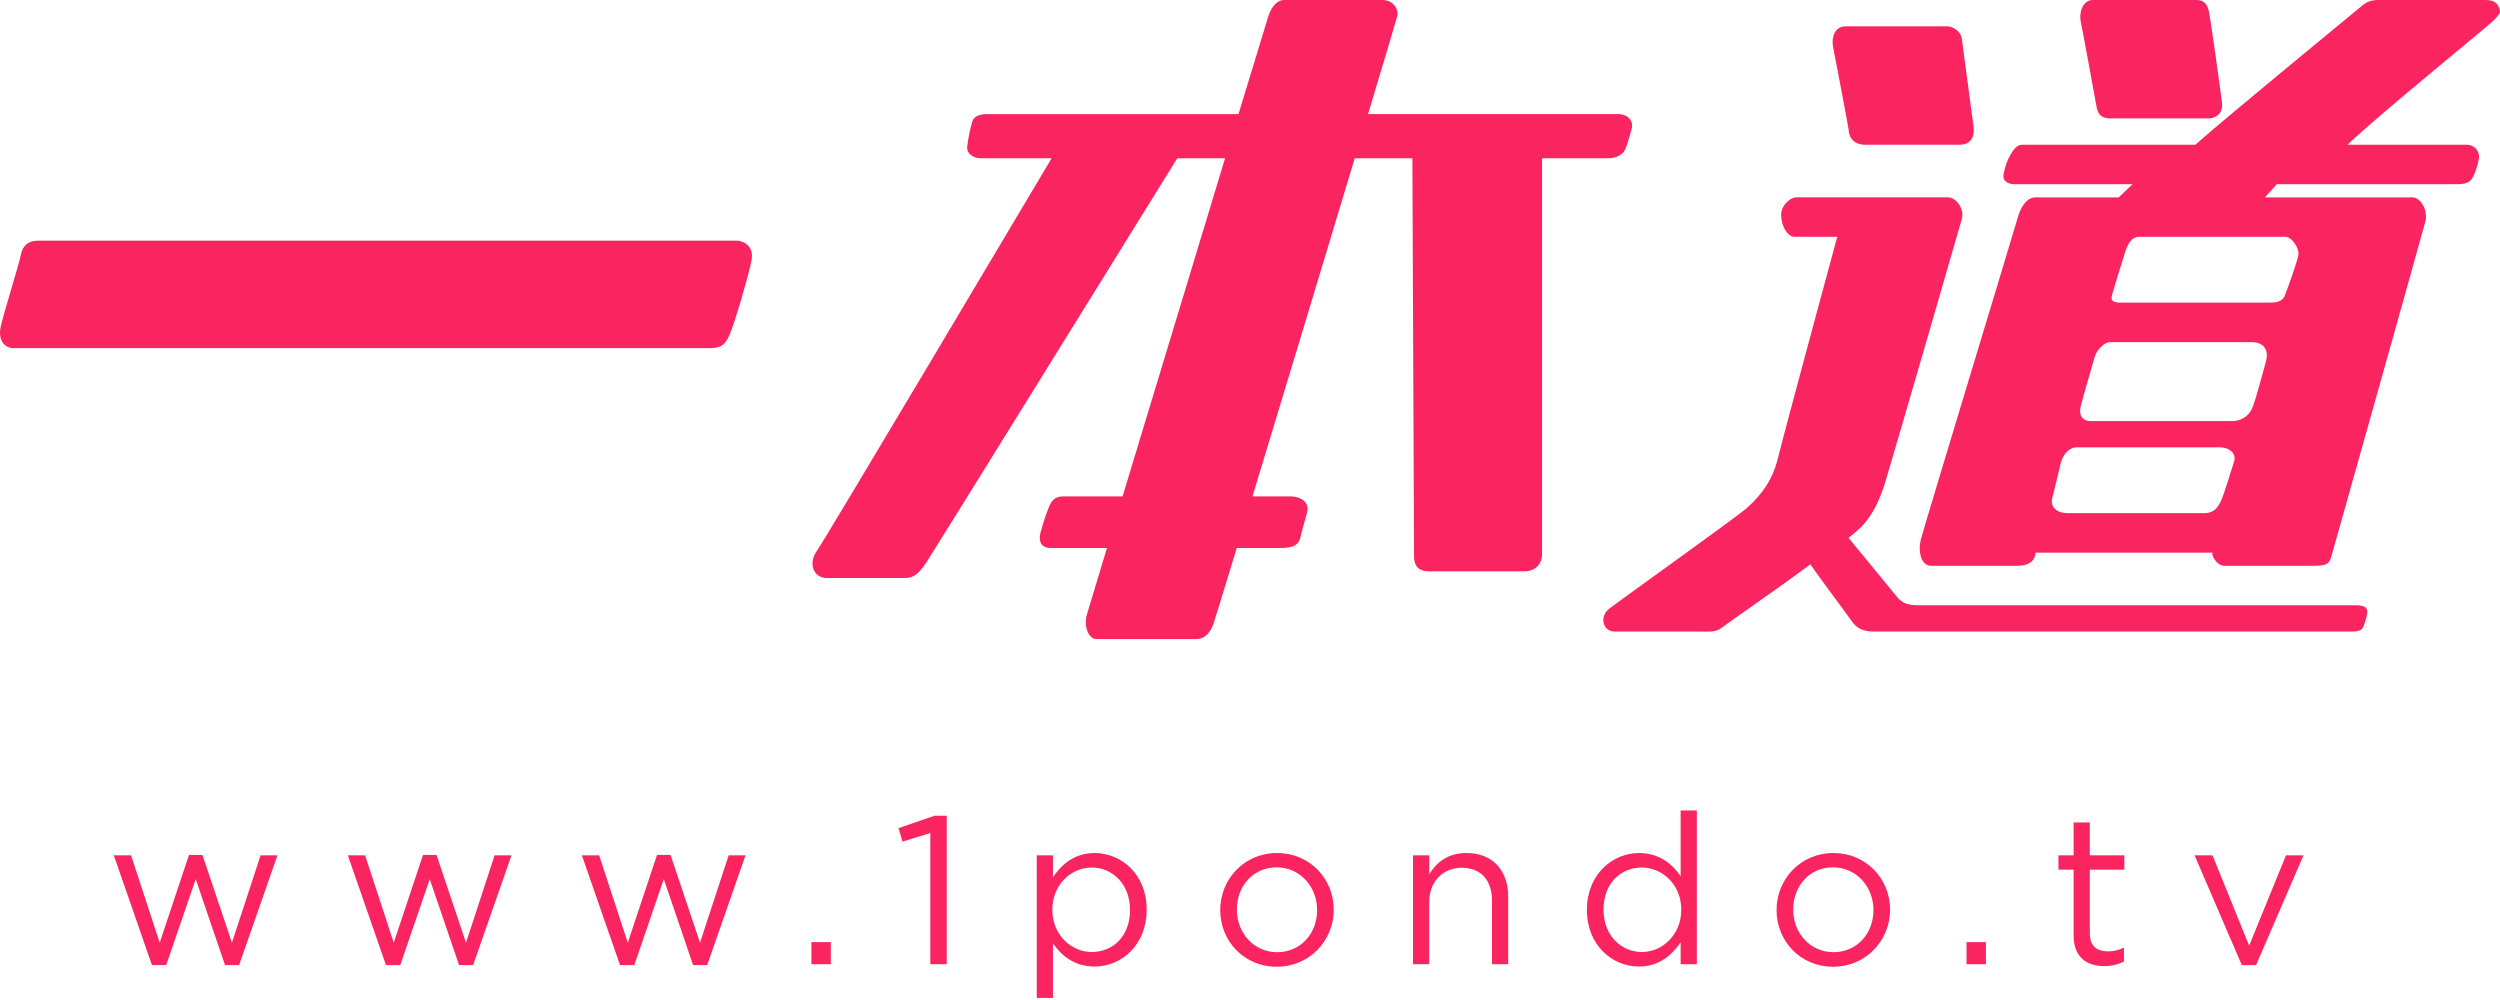
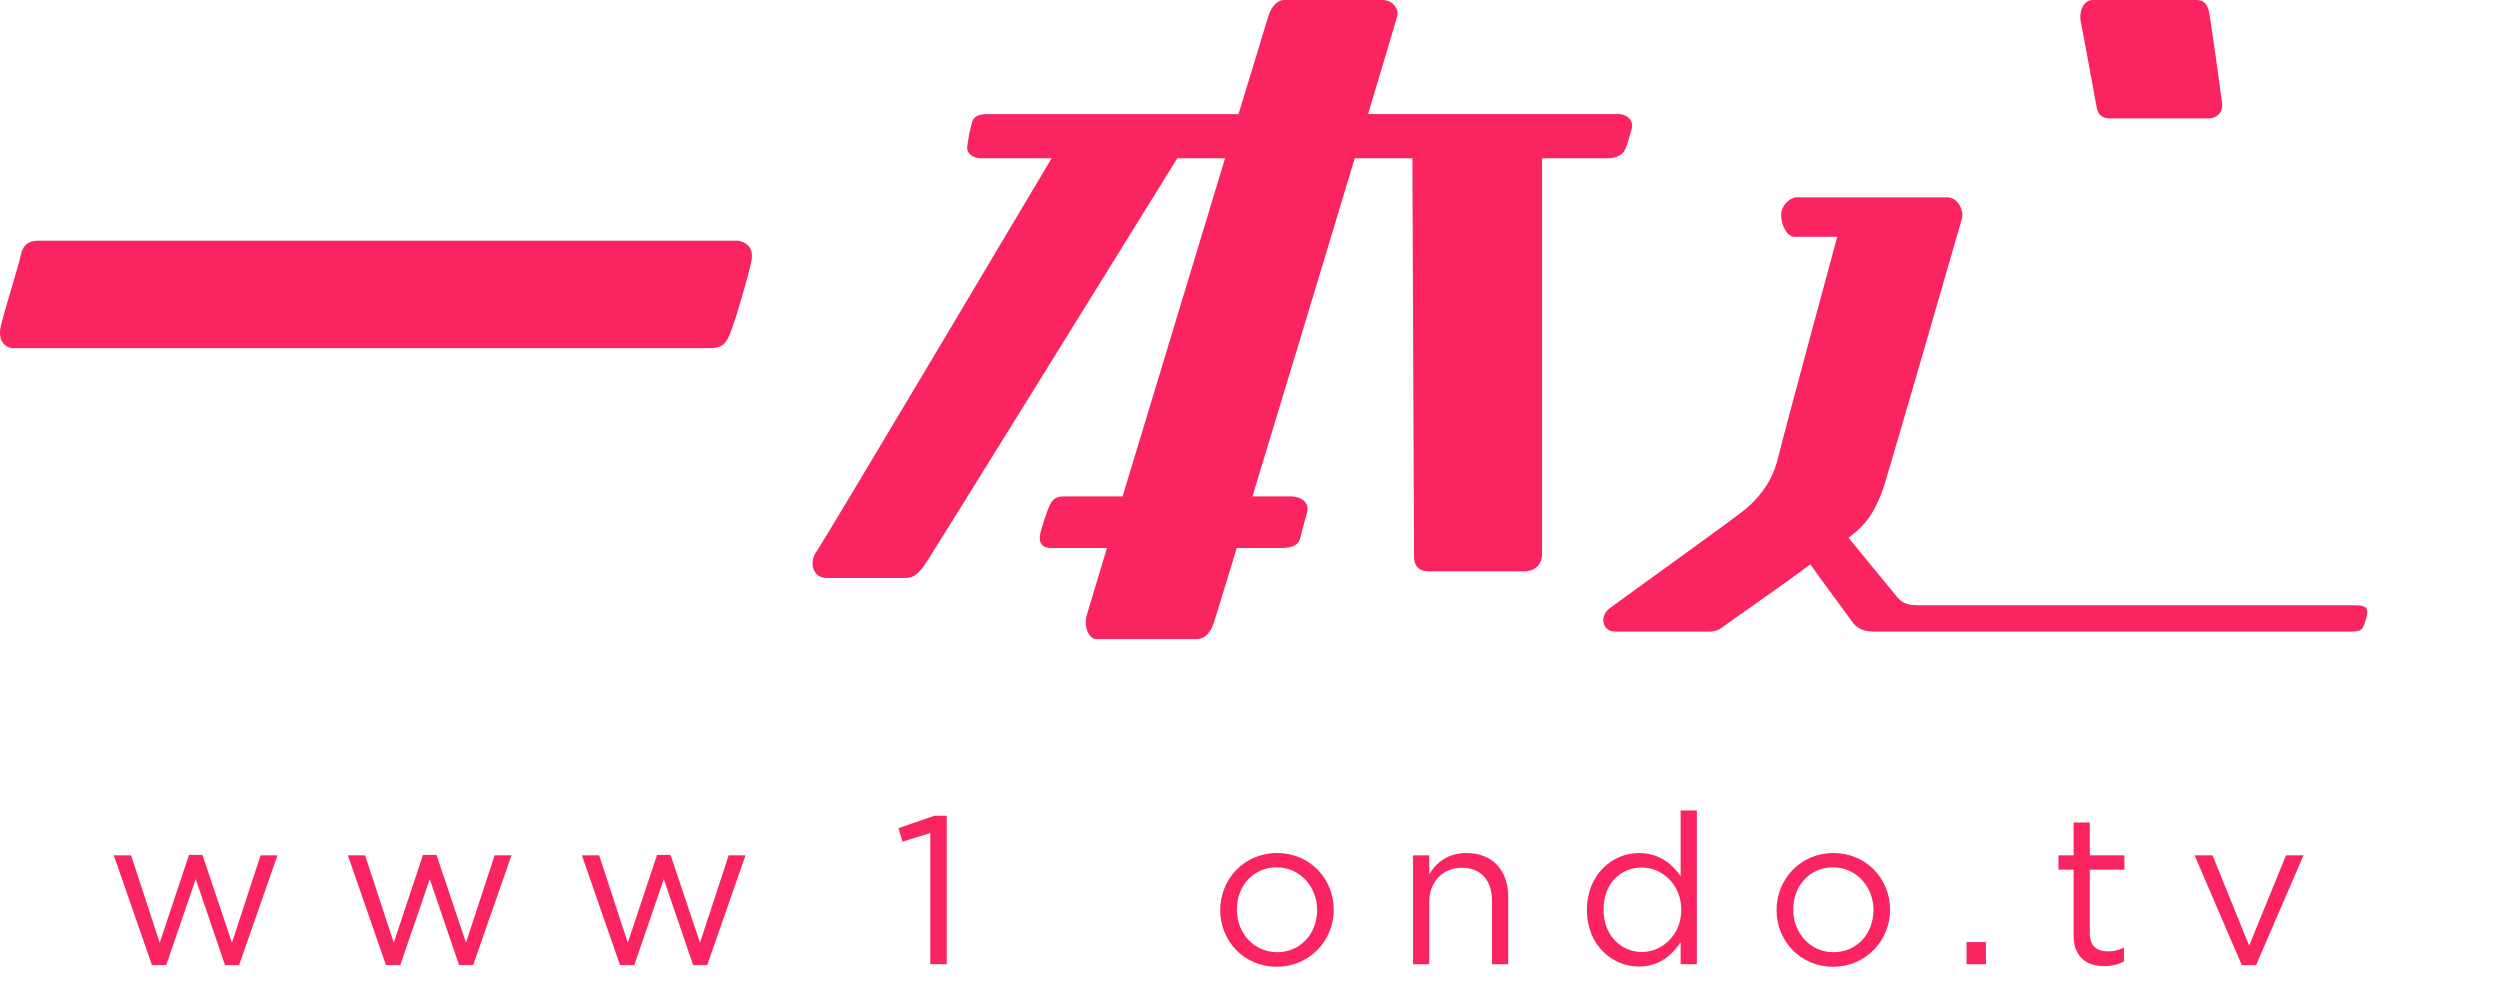
<svg xmlns="http://www.w3.org/2000/svg" version="1.1" id="Layer_1" x="0px" y="0px" width="190px" height="76px" viewBox="0 0 190 76" enable-background="new 0 0 190 76" xml:space="preserve">
  <g>
    <path fill="#F92460" d="M123.493,11.394c0.191-0.379,0.278-0.816,0.509-1.583c0.19-0.633-0.317-1.14-1.017-1.14h-19.013   c1.309-4.351,2.192-7.31,2.224-7.469C106.323,0.57,105.751,0,105.083,0h-7.504c-0.477,0-0.922,0.443-1.176,1.203   c-0.064,0.192-0.965,3.147-2.277,7.469H74.971c-0.445,0-0.954,0.127-1.081,0.57c-0.161,0.562-0.318,1.33-0.382,1.899   c-0.063,0.57,0.509,0.886,1.018,0.886h5.399c-2.761,4.644-17.288,29.074-17.864,29.875c-0.636,0.887-0.254,2.025,0.763,2.025h5.978   c0.763,0,1.145-0.506,1.654-1.266c0.47-0.701,16.564-26.674,19.019-30.635h3.632c-2.381,7.842-5.555,18.315-7.79,25.698h-4.432   c-0.509,0-0.89,0.127-1.145,0.76c-0.254,0.633-0.382,1.013-0.636,1.9c-0.254,0.886,0.127,1.266,0.763,1.266h4.262   c-0.896,2.962-1.476,4.885-1.527,5.064c-0.255,0.886,0.127,1.855,0.731,1.855h7.567c0.794,0,1.113-0.652,1.304-1.096   c0.042-0.098,0.735-2.356,1.79-5.823h3.297c1.018,0,1.4-0.253,1.527-0.761c0.126-0.505,0.254-1.012,0.509-1.898   c0.247-0.861-0.509-1.267-1.272-1.267h-2.867c2.285-7.521,5.43-17.918,7.774-25.698h4.38c0.019,4.318,0.125,29.445,0.125,30.255   c0,0.886,0.509,1.14,1.146,1.14h7.249c0.636,0,1.336-0.38,1.336-1.329V12.026h5.087C122.794,12.026,123.302,11.773,123.493,11.394z   " />
    <path fill="#F92460" d="M56.083,18.292H2.856c-0.7,0-1.145,0.38-1.272,1.076c-0.127,0.696-1.272,4.304-1.526,5.444   c-0.254,1.139,0.381,1.646,0.954,1.646h52.846c0.827,0,1.208-0.126,1.59-1.013c0.382-0.886,1.335-4.114,1.653-5.57   C57.419,18.419,56.083,18.292,56.083,18.292z" />
    <g>
-       <path fill="#F92460" d="M189.931,0.57C189.676,0,189.231,0,188.754,0h-7.949c-0.606,0-0.923,0.12-1.368,0.5    C179.042,0.836,169.083,9,166.845,11h-13.162c-0.382,0-0.636,0.324-0.891,0.767s-0.382,0.832-0.509,1.402    c-0.127,0.569,0.254,0.832,0.891,0.832h8.903l-1.06,1H154.7c-0.699,0-1.145,0.793-1.335,1.489    c-0.19,0.695-7.122,23.493-7.377,24.505c-0.254,1.013,0.064,2.006,0.764,2.006h6.55c1.462,0,1.399-1,1.399-1h13.482    c-0.19,0,0.19,1,0.89,1h6.615c1.334,0,1.334-0.153,1.589-1.04c0.254-0.886,6.868-24.399,7.059-25.158    c0.19-0.759-0.317-1.802-1.017-1.802h-11.187l0.903-1h13.653c0.827,0,1.081-0.195,1.271-0.575c0.191-0.38,0.383-0.959,0.446-1.402    c0.063-0.443-0.254-1.022-0.954-1.022h-9.039c2.044-2,10.59-8.943,11.01-9.361C189.931,1.133,190.113,0.979,189.931,0.57z     M169.789,35.071c-0.208,0.634-0.718,2.375-0.971,2.945c-0.254,0.569-0.572,0.983-1.271,0.983c0,0-9.667,0-10.43,0    c-0.764,0-1.32-0.443-1.146-1.144c0.191-0.76,0.503-2,0.636-2.624c0.133-0.627,0.636-1.232,1.208-1.232s10.939,0,10.939,0    C169.375,34,169.998,34.438,169.789,35.071z M172.213,27.466c-0.216,0.789-0.766,2.879-1.042,3.548    c-0.277,0.668-0.954,0.986-1.462,0.986c-0.509,0-10.875,0-10.875,0c-0.493,0-0.884-0.377-0.699-1.125    c0.186-0.748,0.921-3.226,1.018-3.608c0.19-0.759,0.835-1.267,1.208-1.267c0,0,10.111,0,10.748,0    C172.125,26,172.429,26.677,172.213,27.466z M173.714,18c0.445,0,1.082,0.874,0.954,1.443c-0.127,0.57-0.8,2.466-1.018,3.013    c-0.216,0.547-0.763,0.543-1.334,0.543c-0.573,0-10.685,0-10.685,0c-0.718,0-1.291,0.062-1.122-0.56    c0.168-0.623,0.995-3.259,0.995-3.259c0.19-0.569,0.445-1.181,1.081-1.181H173.714z" />
      <path fill="#F92460" d="M178.993,46h-33.196c-1.272,0-1.463-0.466-1.844-0.909c-0.294-0.342-2.482-3.026-3.465-4.214    c0.449-0.354,0.776-0.645,0.921-0.788c0.954-0.95,1.463-2.164,1.845-3.367s5.66-19.406,5.851-20.102    c0.19-0.696-0.382-1.621-1.081-1.621h-11.51c-0.446,0-1.146,0.583-1.146,1.342c0,0.76,0.445,1.658,1.017,1.658    c0.573,0,3.245,0,3.245,0s-4.007,14.768-4.516,16.856c-0.508,2.089-1.78,3.238-2.416,3.808c-0.638,0.569-9.54,6.938-10.367,7.57    c-0.827,0.634-0.509,1.766,0.382,1.766h6.55c0.89,0,1.145,0.075,1.781-0.432c0.383-0.306,3.735-2.592,6.54-4.677    c0.884,1.268,2.833,3.851,3.126,4.289c0.382,0.57,0.891,0.82,1.686,0.82h36.217c0.954,0,0.954-0.155,1.208-0.979    C180.087,46.155,179.755,46,178.993,46z" />
-       <path fill="#F92460" d="M140.519,10.026c0.063,0.57,0.509,0.974,1.208,0.974h7.186c1.017,0,1.145-0.784,1.081-1.354    c-0.063-0.569-0.826-6.102-0.89-6.671C149.04,2.405,148.467,2,147.959,2h-7.695c-0.827,0-1.081,0.848-0.954,1.544    C139.438,4.241,140.455,9.457,140.519,10.026z" />
      <path fill="#F92460" d="M159.342,8.14c0.127,0.697,0.509,0.86,1.082,0.86h7.377c0.763,0,1.145-0.543,1.08-1.114    c-0.063-0.569-0.89-6.57-1.017-7.077C167.737,0.304,167.482,0,166.942,0h-7.885c-0.795,0-1.061,1.012-0.923,1.633    C158.261,2.202,159.216,7.443,159.342,8.14z" />
    </g>
  </g>
  <g>
    <path fill="#F92460" d="M17.628,71.647l2.177-6.643h1.281l-2.913,8.339H17.1l-2.225-6.531l-2.241,6.531h-1.088l-2.897-8.339h1.312   l2.177,6.643l2.225-6.674h1.024L17.628,71.647z" />
    <path fill="#F92460" d="M35.415,71.647l2.177-6.643h1.281l-2.913,8.339h-1.073l-2.225-6.531l-2.241,6.531h-1.088l-2.897-8.339   h1.312l2.177,6.643l2.225-6.674h1.024L35.415,71.647z" />
    <path fill="#F92460" d="M53.202,71.647l2.177-6.643h1.281l-2.913,8.339h-1.073l-2.225-6.531l-2.241,6.531H47.12l-2.897-8.339h1.312   l2.177,6.643l2.225-6.674h1.024L53.202,71.647z" />
-     <path fill="#F92460" d="M61.669,73.28V71.6h1.473v1.681H61.669z" />
    <path fill="#F92460" d="M71.023,61.996h0.929V73.28h-1.249v-9.972l-2.113,0.656l-0.304-1.024L71.023,61.996z" />
-     <path fill="#F92460" d="M83.194,73.457c-1.537,0-2.529-0.833-3.169-1.761v4.146h-1.232V65.005h1.232v1.665   c0.672-0.992,1.649-1.84,3.169-1.84c1.985,0,3.954,1.568,3.954,4.306C87.147,71.855,85.195,73.457,83.194,73.457z M82.97,65.933   c-1.537,0-2.993,1.281-2.993,3.202c0,1.937,1.457,3.217,2.993,3.217c1.601,0,2.913-1.185,2.913-3.202   C85.883,67.182,84.539,65.933,82.97,65.933z" />
    <path fill="#F92460" d="M97.027,73.472c-2.481,0-4.29-1.953-4.29-4.306s1.825-4.337,4.322-4.337c2.481,0,4.306,1.953,4.306,4.306   C101.365,71.487,99.524,73.472,97.027,73.472z M97.027,65.917c-1.793,0-3.025,1.424-3.025,3.217c0,1.792,1.312,3.233,3.057,3.233   c1.793,0,3.042-1.424,3.042-3.201C100.101,67.358,98.772,65.917,97.027,65.917z" />
    <path fill="#F92460" d="M108.621,73.28h-1.232v-8.275h1.232v1.44c0.544-0.896,1.409-1.616,2.833-1.616c2,0,3.169,1.344,3.169,3.313   v5.138h-1.232v-4.834c0-1.537-0.832-2.497-2.289-2.497c-1.424,0-2.481,1.041-2.481,2.593V73.28z" />
    <path fill="#F92460" d="M127.728,73.28v-1.665c-0.672,0.992-1.648,1.841-3.169,1.841c-1.985,0-3.954-1.569-3.954-4.306   c0-2.721,1.969-4.321,3.954-4.321c1.537,0,2.529,0.832,3.169,1.76v-4.994h1.233V73.28H127.728z M124.783,65.933   c-1.601,0-2.914,1.185-2.914,3.202c0,1.969,1.345,3.217,2.914,3.217c1.537,0,2.993-1.281,2.993-3.217   C127.776,67.214,126.319,65.933,124.783,65.933z" />
    <path fill="#F92460" d="M139.309,73.472c-2.481,0-4.29-1.953-4.29-4.306s1.825-4.337,4.322-4.337c2.481,0,4.306,1.953,4.306,4.306   C143.646,71.487,141.805,73.472,139.309,73.472z M139.309,65.917c-1.793,0-3.025,1.424-3.025,3.217   c0,1.792,1.312,3.233,3.057,3.233c1.793,0,3.042-1.424,3.042-3.201C142.382,67.358,141.053,65.917,139.309,65.917z" />
    <path fill="#F92460" d="M149.457,73.28V71.6h1.473v1.681H149.457z" />
    <path fill="#F92460" d="M158.827,70.927c0,1.008,0.561,1.376,1.393,1.376c0.417,0,0.769-0.08,1.201-0.288v1.057   c-0.432,0.224-0.896,0.352-1.489,0.352c-1.329,0-2.337-0.656-2.337-2.337v-4.994h-1.152v-1.088h1.152v-2.497h1.232v2.497h2.625   v1.088h-2.625V70.927z" />
    <path fill="#F92460" d="M173.736,65.005h1.329l-3.602,8.339h-1.088l-3.585-8.339h1.361l2.785,6.867L173.736,65.005z" />
  </g>
</svg>